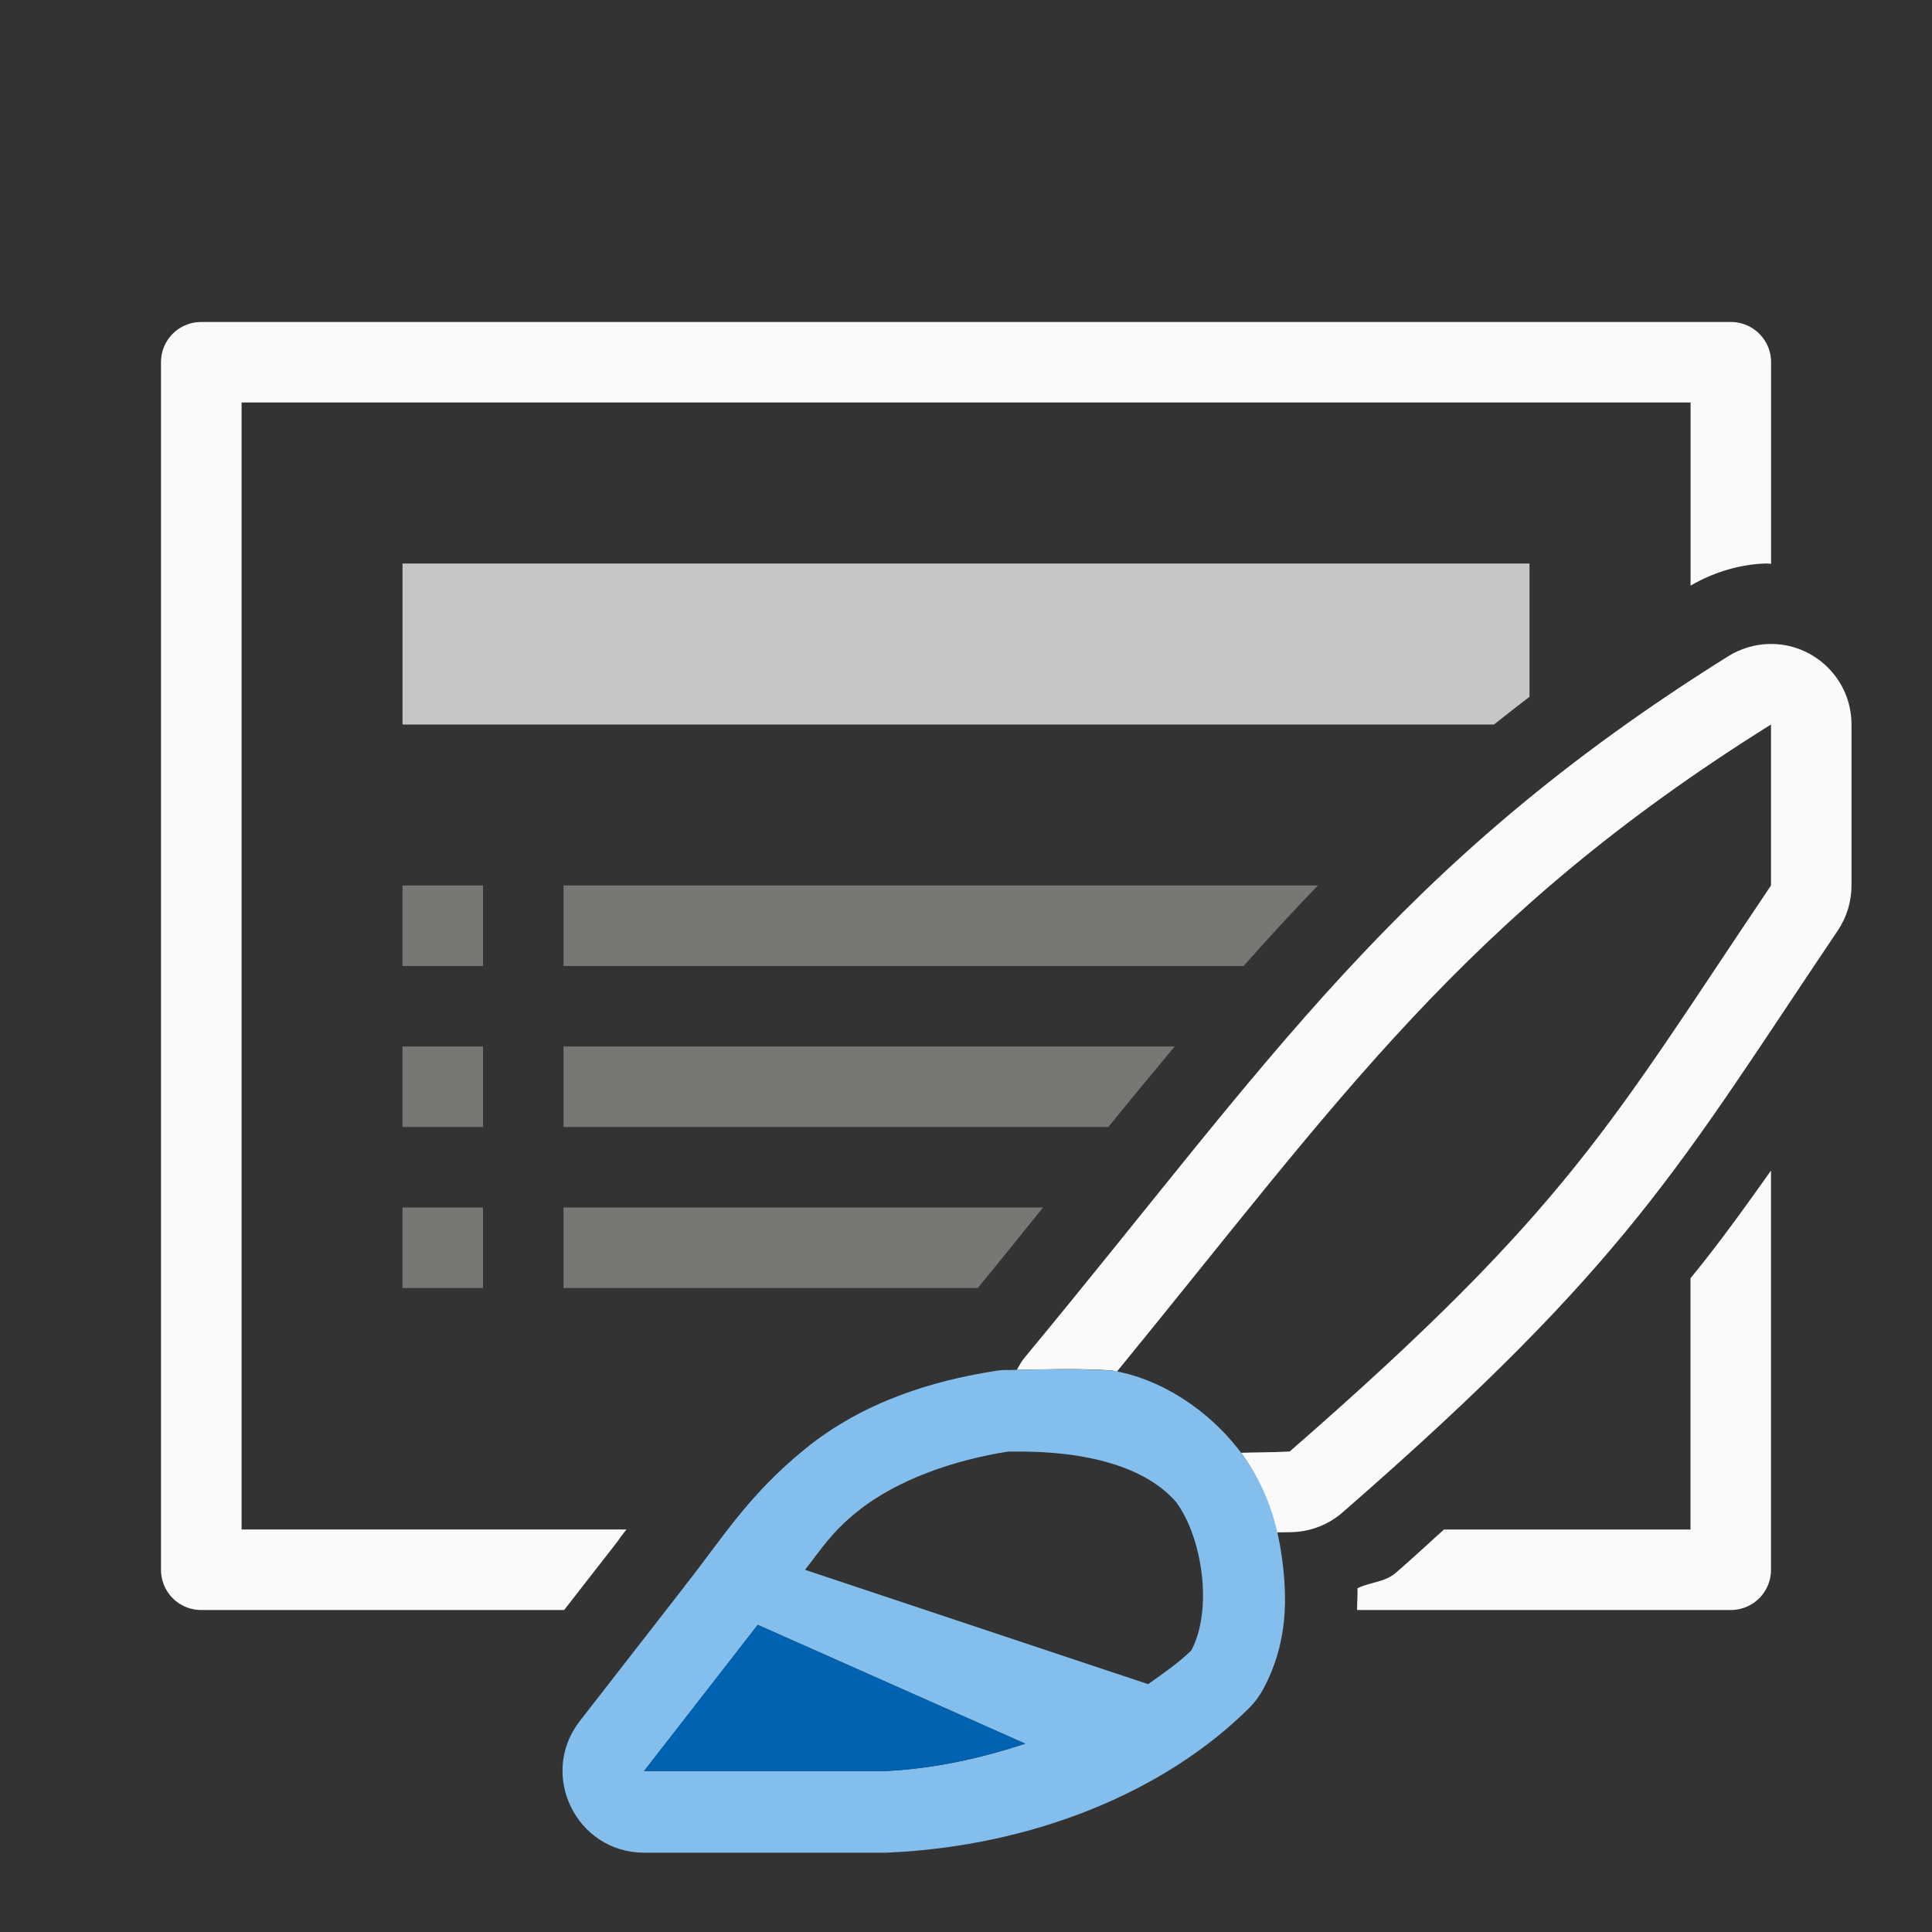
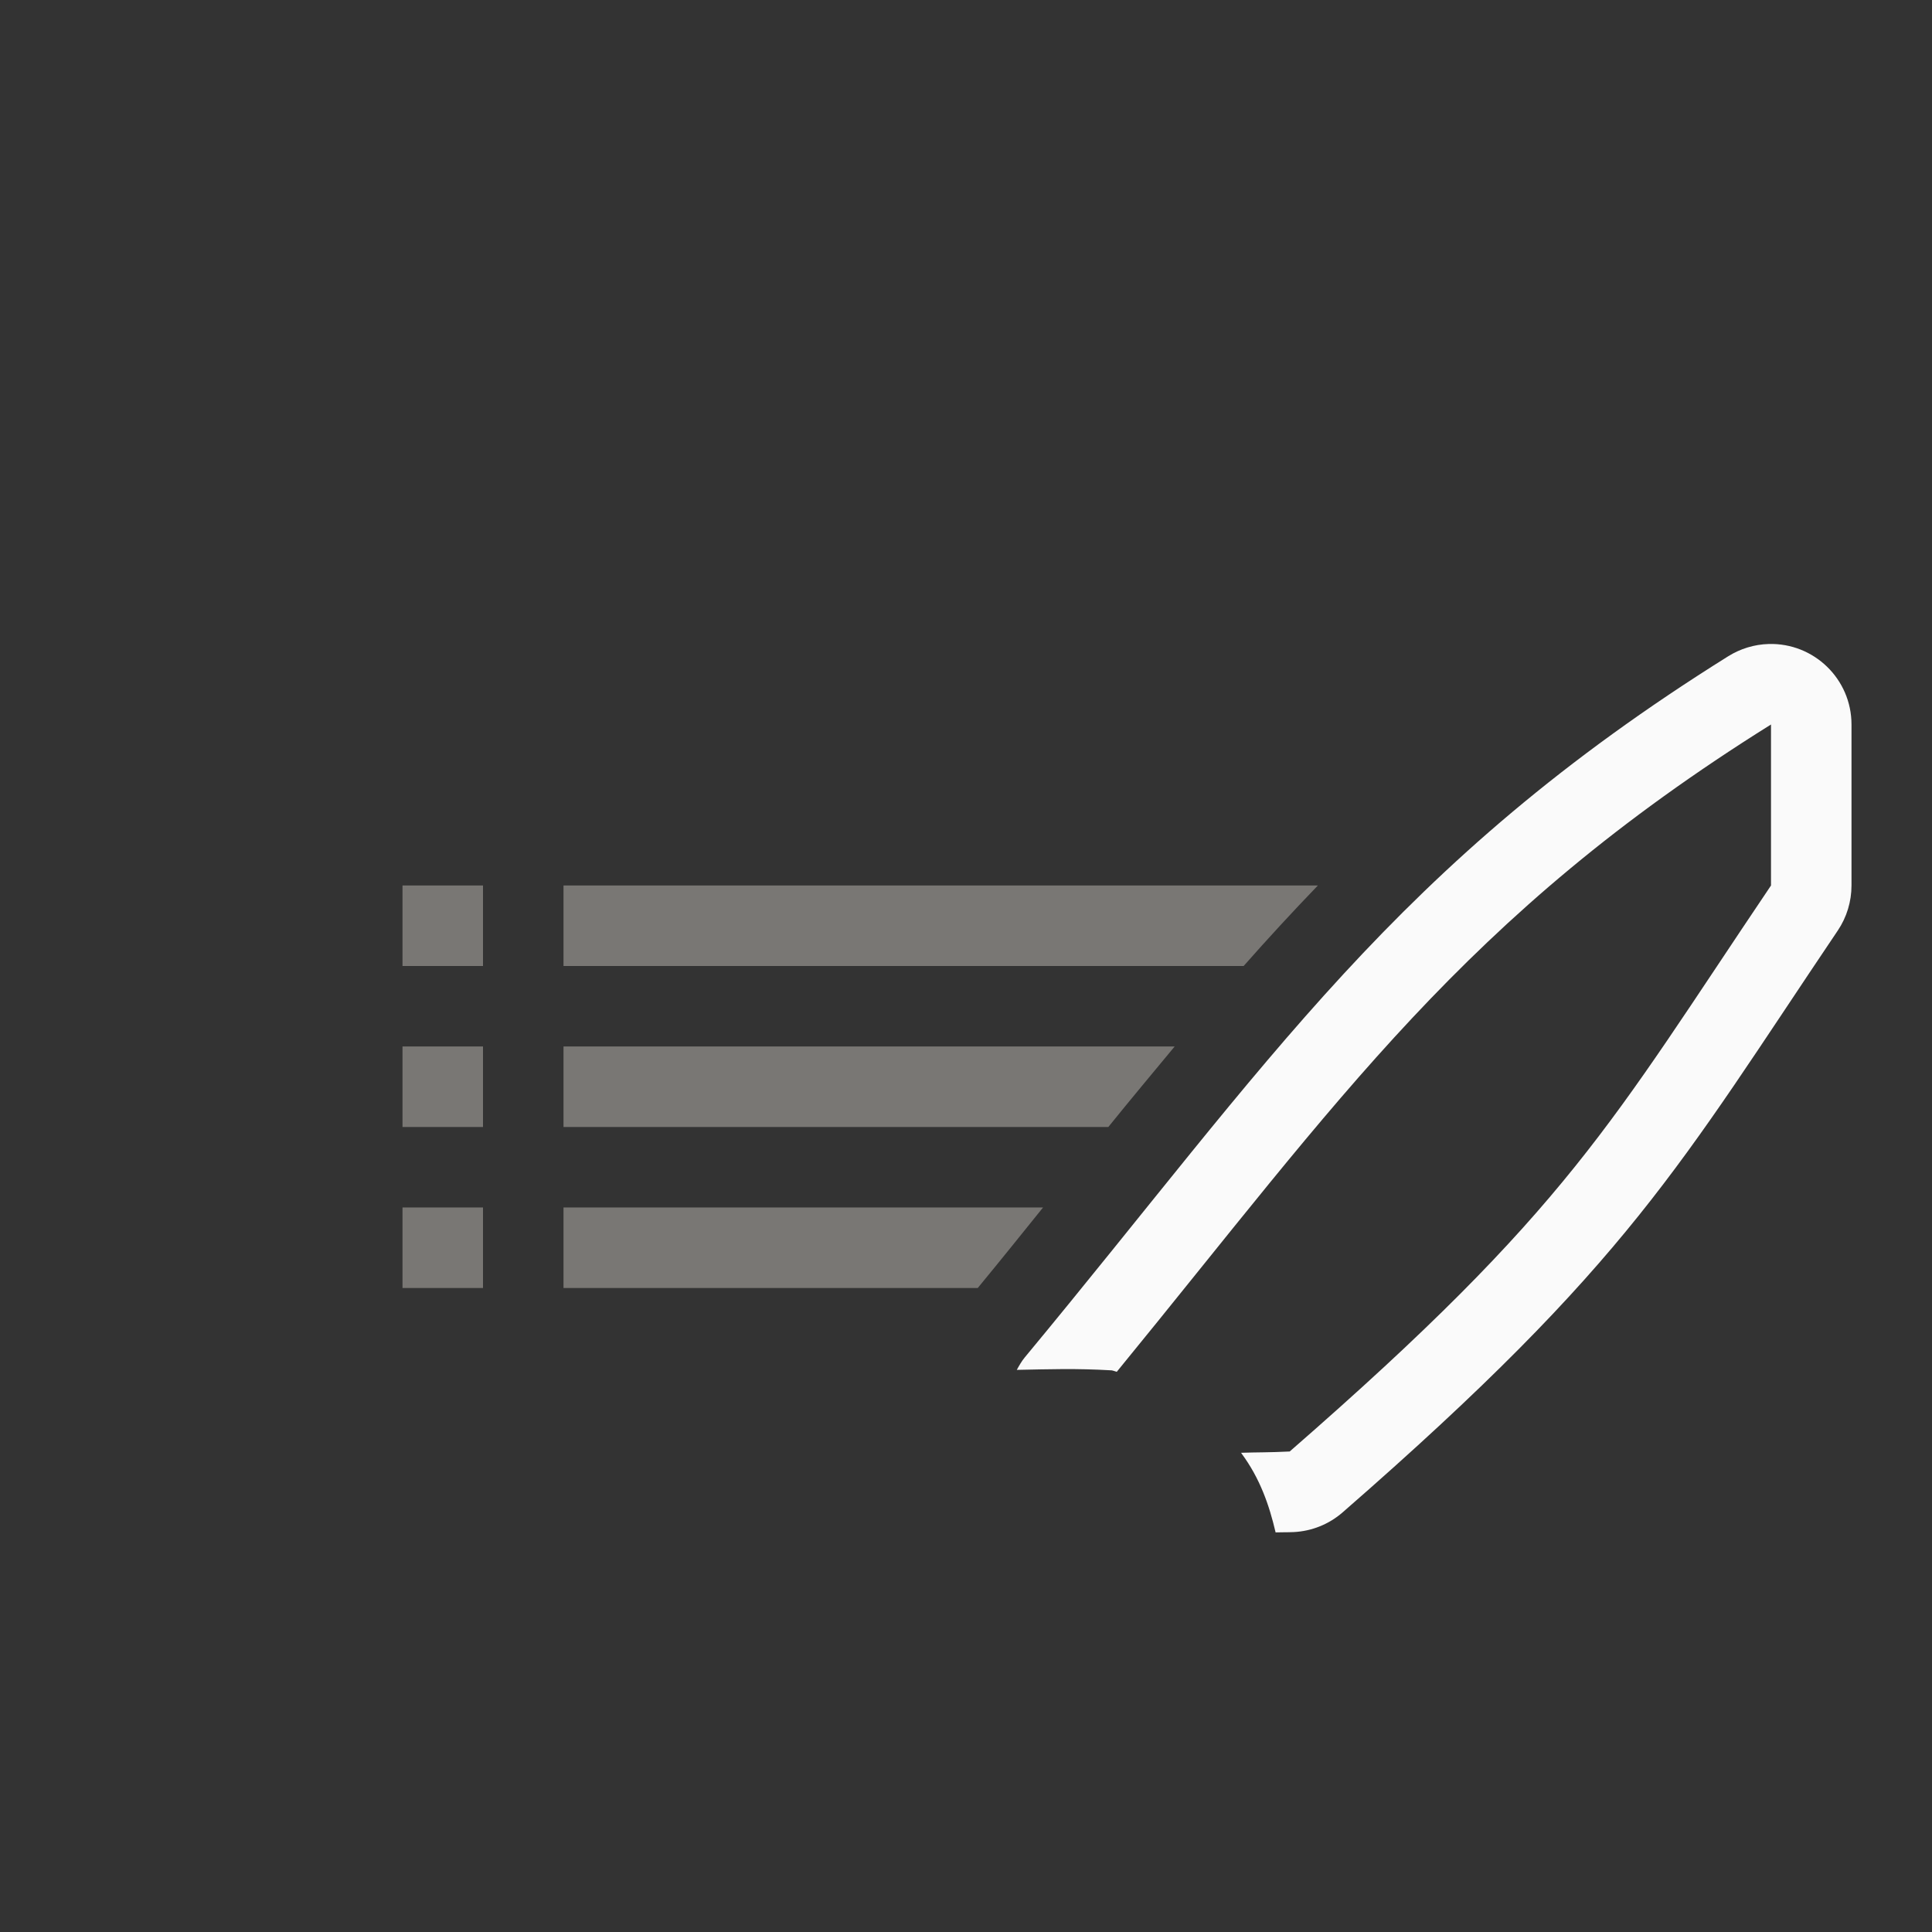
<svg xmlns="http://www.w3.org/2000/svg" viewBox="0 0 24 24">
  <rect x="0" y="0" width="24" height="24" fill="#333333" stroke="none" />
-   <path d="m2.5 4c-.277 0-.5.223-.5.5v1 13 1c0 .277.223.5.5.5h1 3.508l.656-.842a1.001 1.001 0 0 1 .02-.027 1.001 1.001 0 0 1 .039-.055c.018-.023.041-.053.059-.076h-4.781v-14h18v2.275c.287-.166.609-.266.941-.275.02-.001.039.004.059.004v-1.504-1c0-.277-.223-.5-.5-.5h-1-17zm19.5 10.541c-.319.45-.64.898-1 1.338v3.121h-3.062c-.2.18-.379.347-.6.539-.132.115-.319.115-.475.191.003.086-.006.181-.004.27h3.641 1c.277 0 .5-.223.5-.5v-1z" fill="#fafafa" />
-   <path d="m5 7v2h13.559c.143-.115.292-.229.441-.344v-1.656z" fill="#c8c6c4" />
  <path d="m5 11v1h1v-1zm2 0v1h8.449c.299-.339.607-.673.922-1zm-2 2v1h1v-1zm2 0v1h6.768c.272-.337.557-.678.824-1zm-2 2v1h1v-1zm2 0v1h5.146c.291-.353.54-.664.811-1z" fill="#797774" />
  <path d="m21.971 8c-.178.005-.351.058-.502.152-4.137 2.585-5.701 5.046-8.738 8.709-.04.048-.07.102-.1.156.41-.008.73-.02 1.178.006.021.003.043.013.064.018 2.766-3.38 4.309-5.655 8.127-8.041v2c-2 2.967-2.499 3.999-5.979 7.031-.261.013-.398.009-.605.016.002.002.004.004.006.006.001.001.001.003.002.004.228.309.343.64.422.979.078-.003.143 0.0.225-.004.225-.011.44-.098.609-.246 3.575-3.115 4.182-4.307 6.15-7.227.111-.165.17-.36.17-.559v-2c-0-.564-.466-1.016-1.029-1z" fill="#fafafa" />
-   <path d="m12.516 17.018c-.05 0-.101.004-.15.012-.774.121-1.638.378-2.365.969-.718.584-1.038 1.128-1.494 1.701-.002.003-.004.006-.006.01l-1.299 1.67c-.516.665-.043 1.633.799 1.635h3c.016-0.0.031-.001.047-.002 1.79-.084 3.418-.752 4.467-1.793.072-.071.132-.153.18-.242.282-.528.298-1.043.242-1.531-.056-.488-.192-.955-.512-1.389-.001-.001-.001-.003-.002-.004-.412-.552-1.023-.935-1.613-1.029-.492-.028-.82-.014-1.293-.006zm.006 1.014c.148.005 1.485-.069 2.088.627.332.45.456 1.342.189 1.842-.151.15-.345.285-.537.42l-4.262-1.42c.209-.265.325-.46.639-.715.509-.414 1.235-.652 1.883-.754zm-3.109 2.152 3.324 1.477c-.545.178-1.126.311-1.736.34h-3l1.299-1.67c.044-.056.073-.094.113-.146z" fill="#83beec" />
-   <path d="m9.412 20.184c-.041.053-.069.091-.113.146l-1.299 1.67h3c.61-.029 1.191-.162 1.736-.34z" fill="#0063b1" />
</svg>